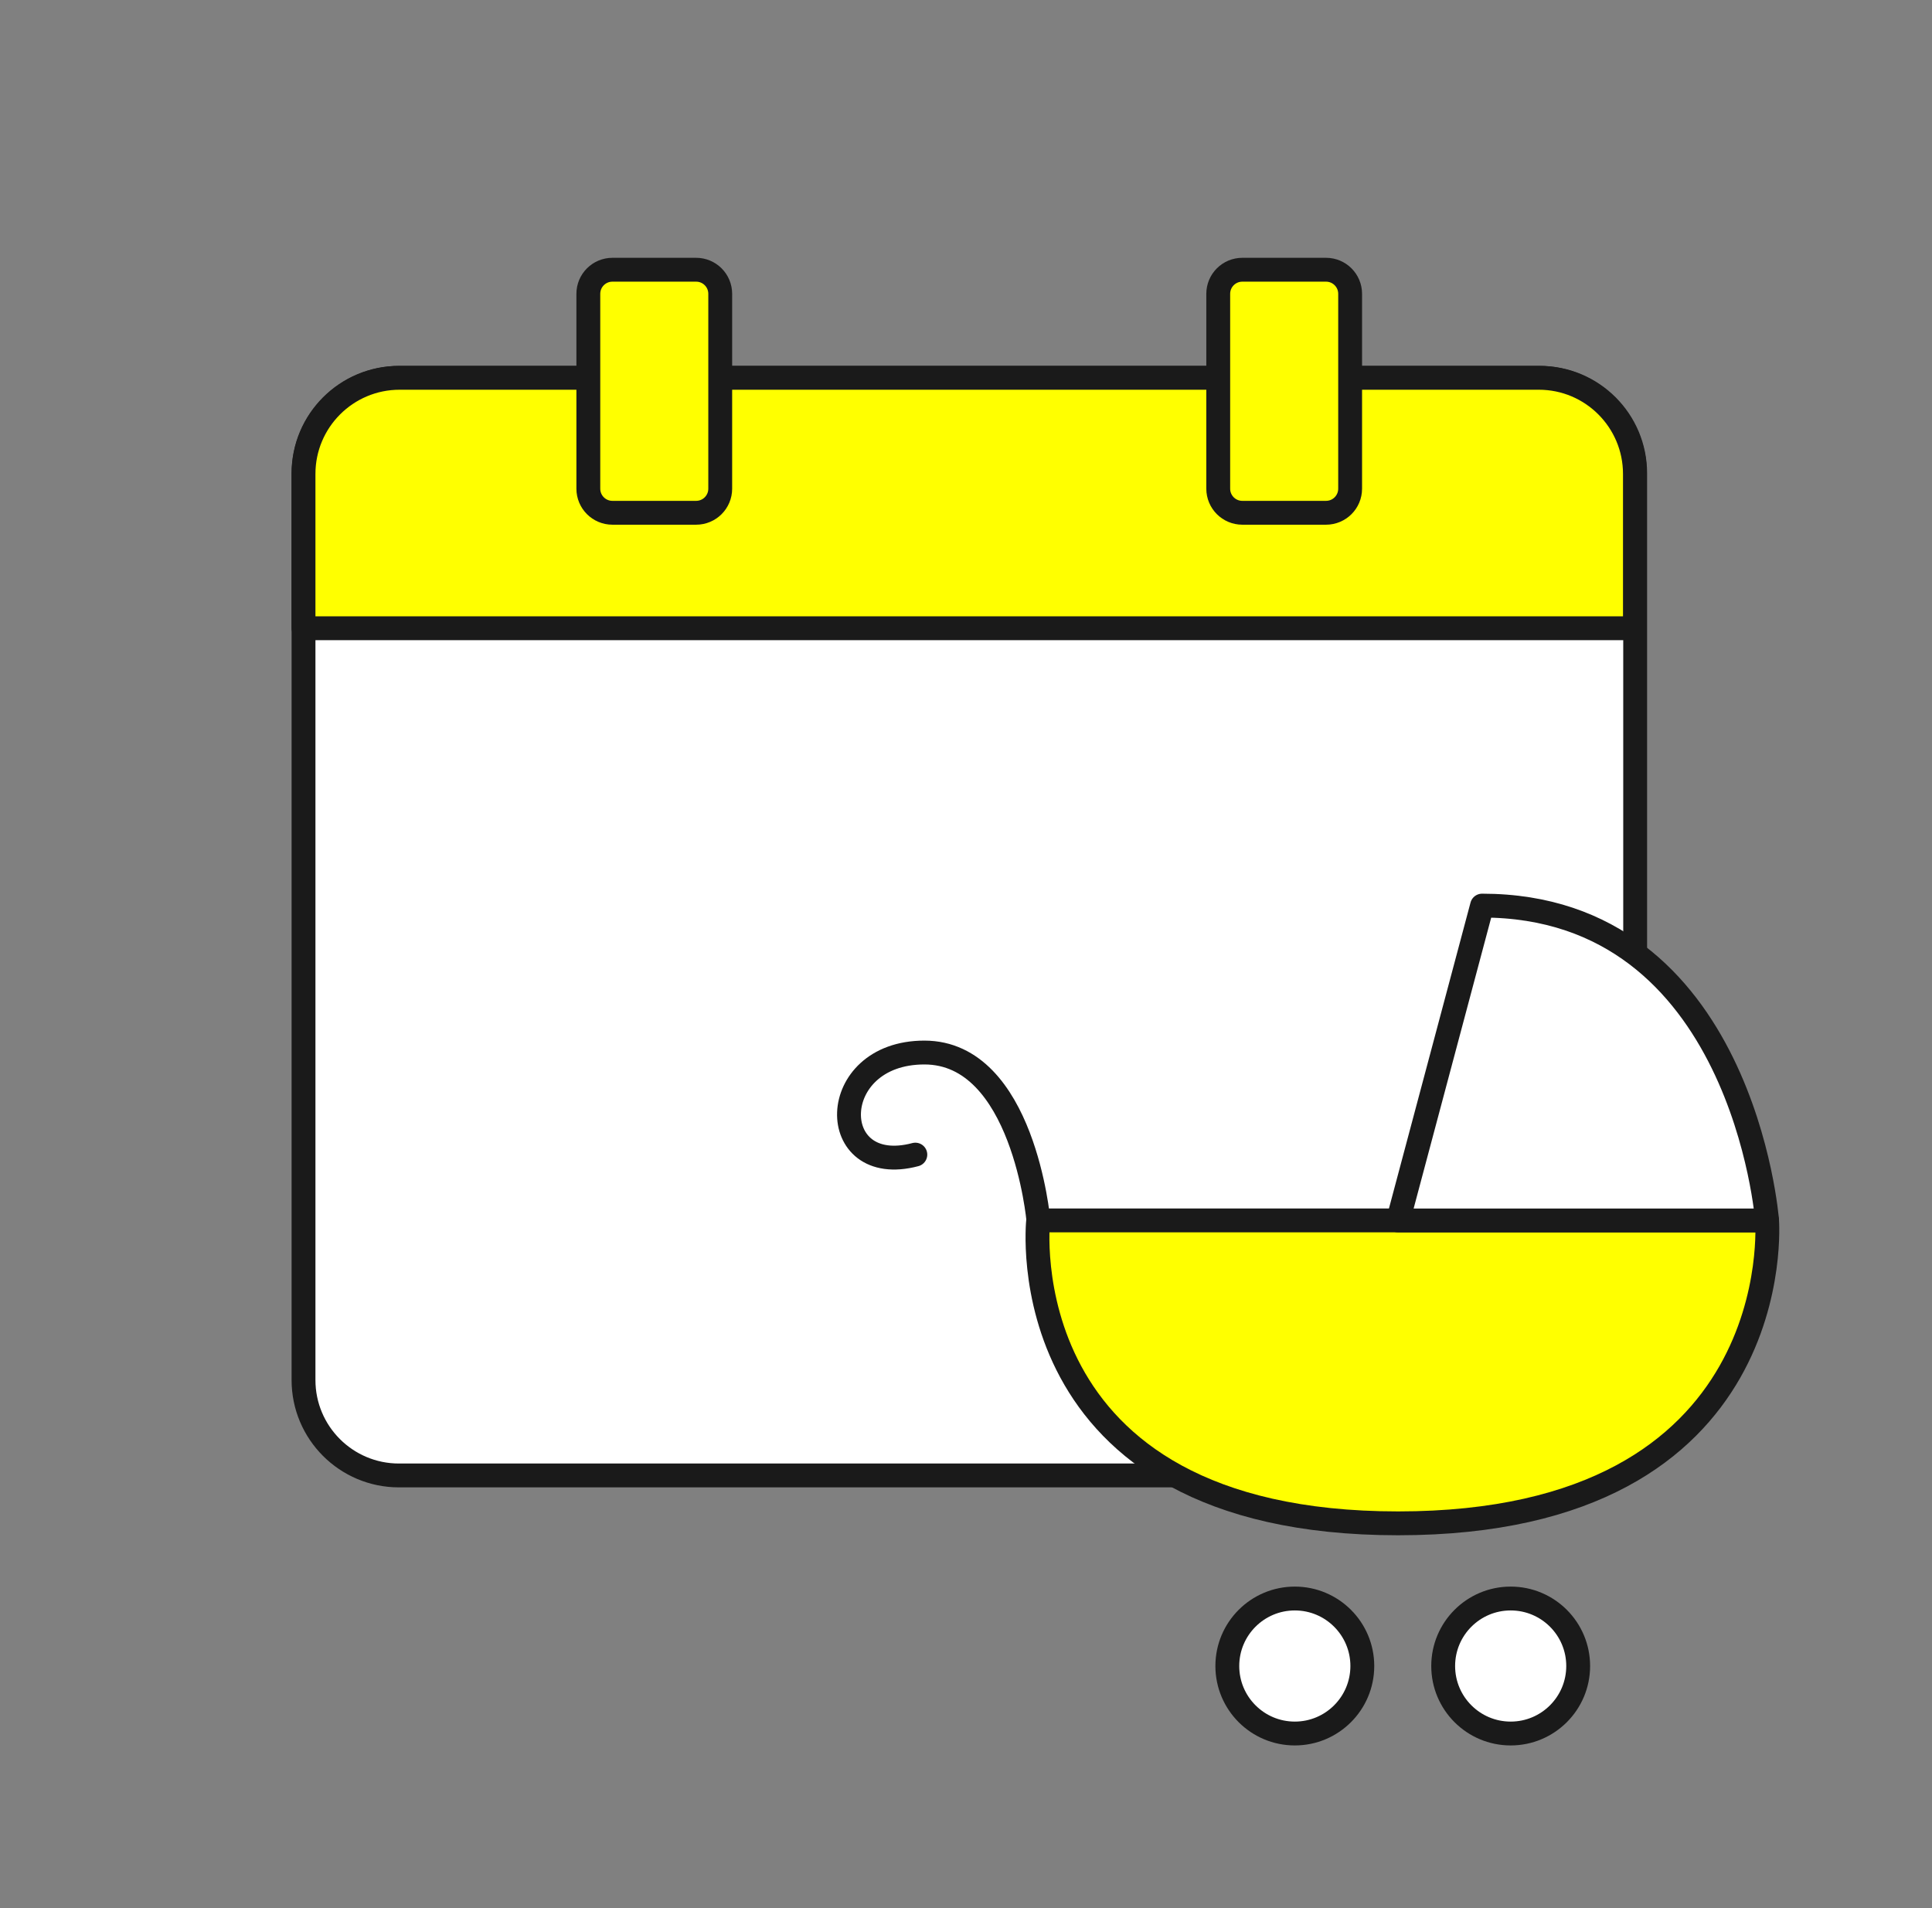
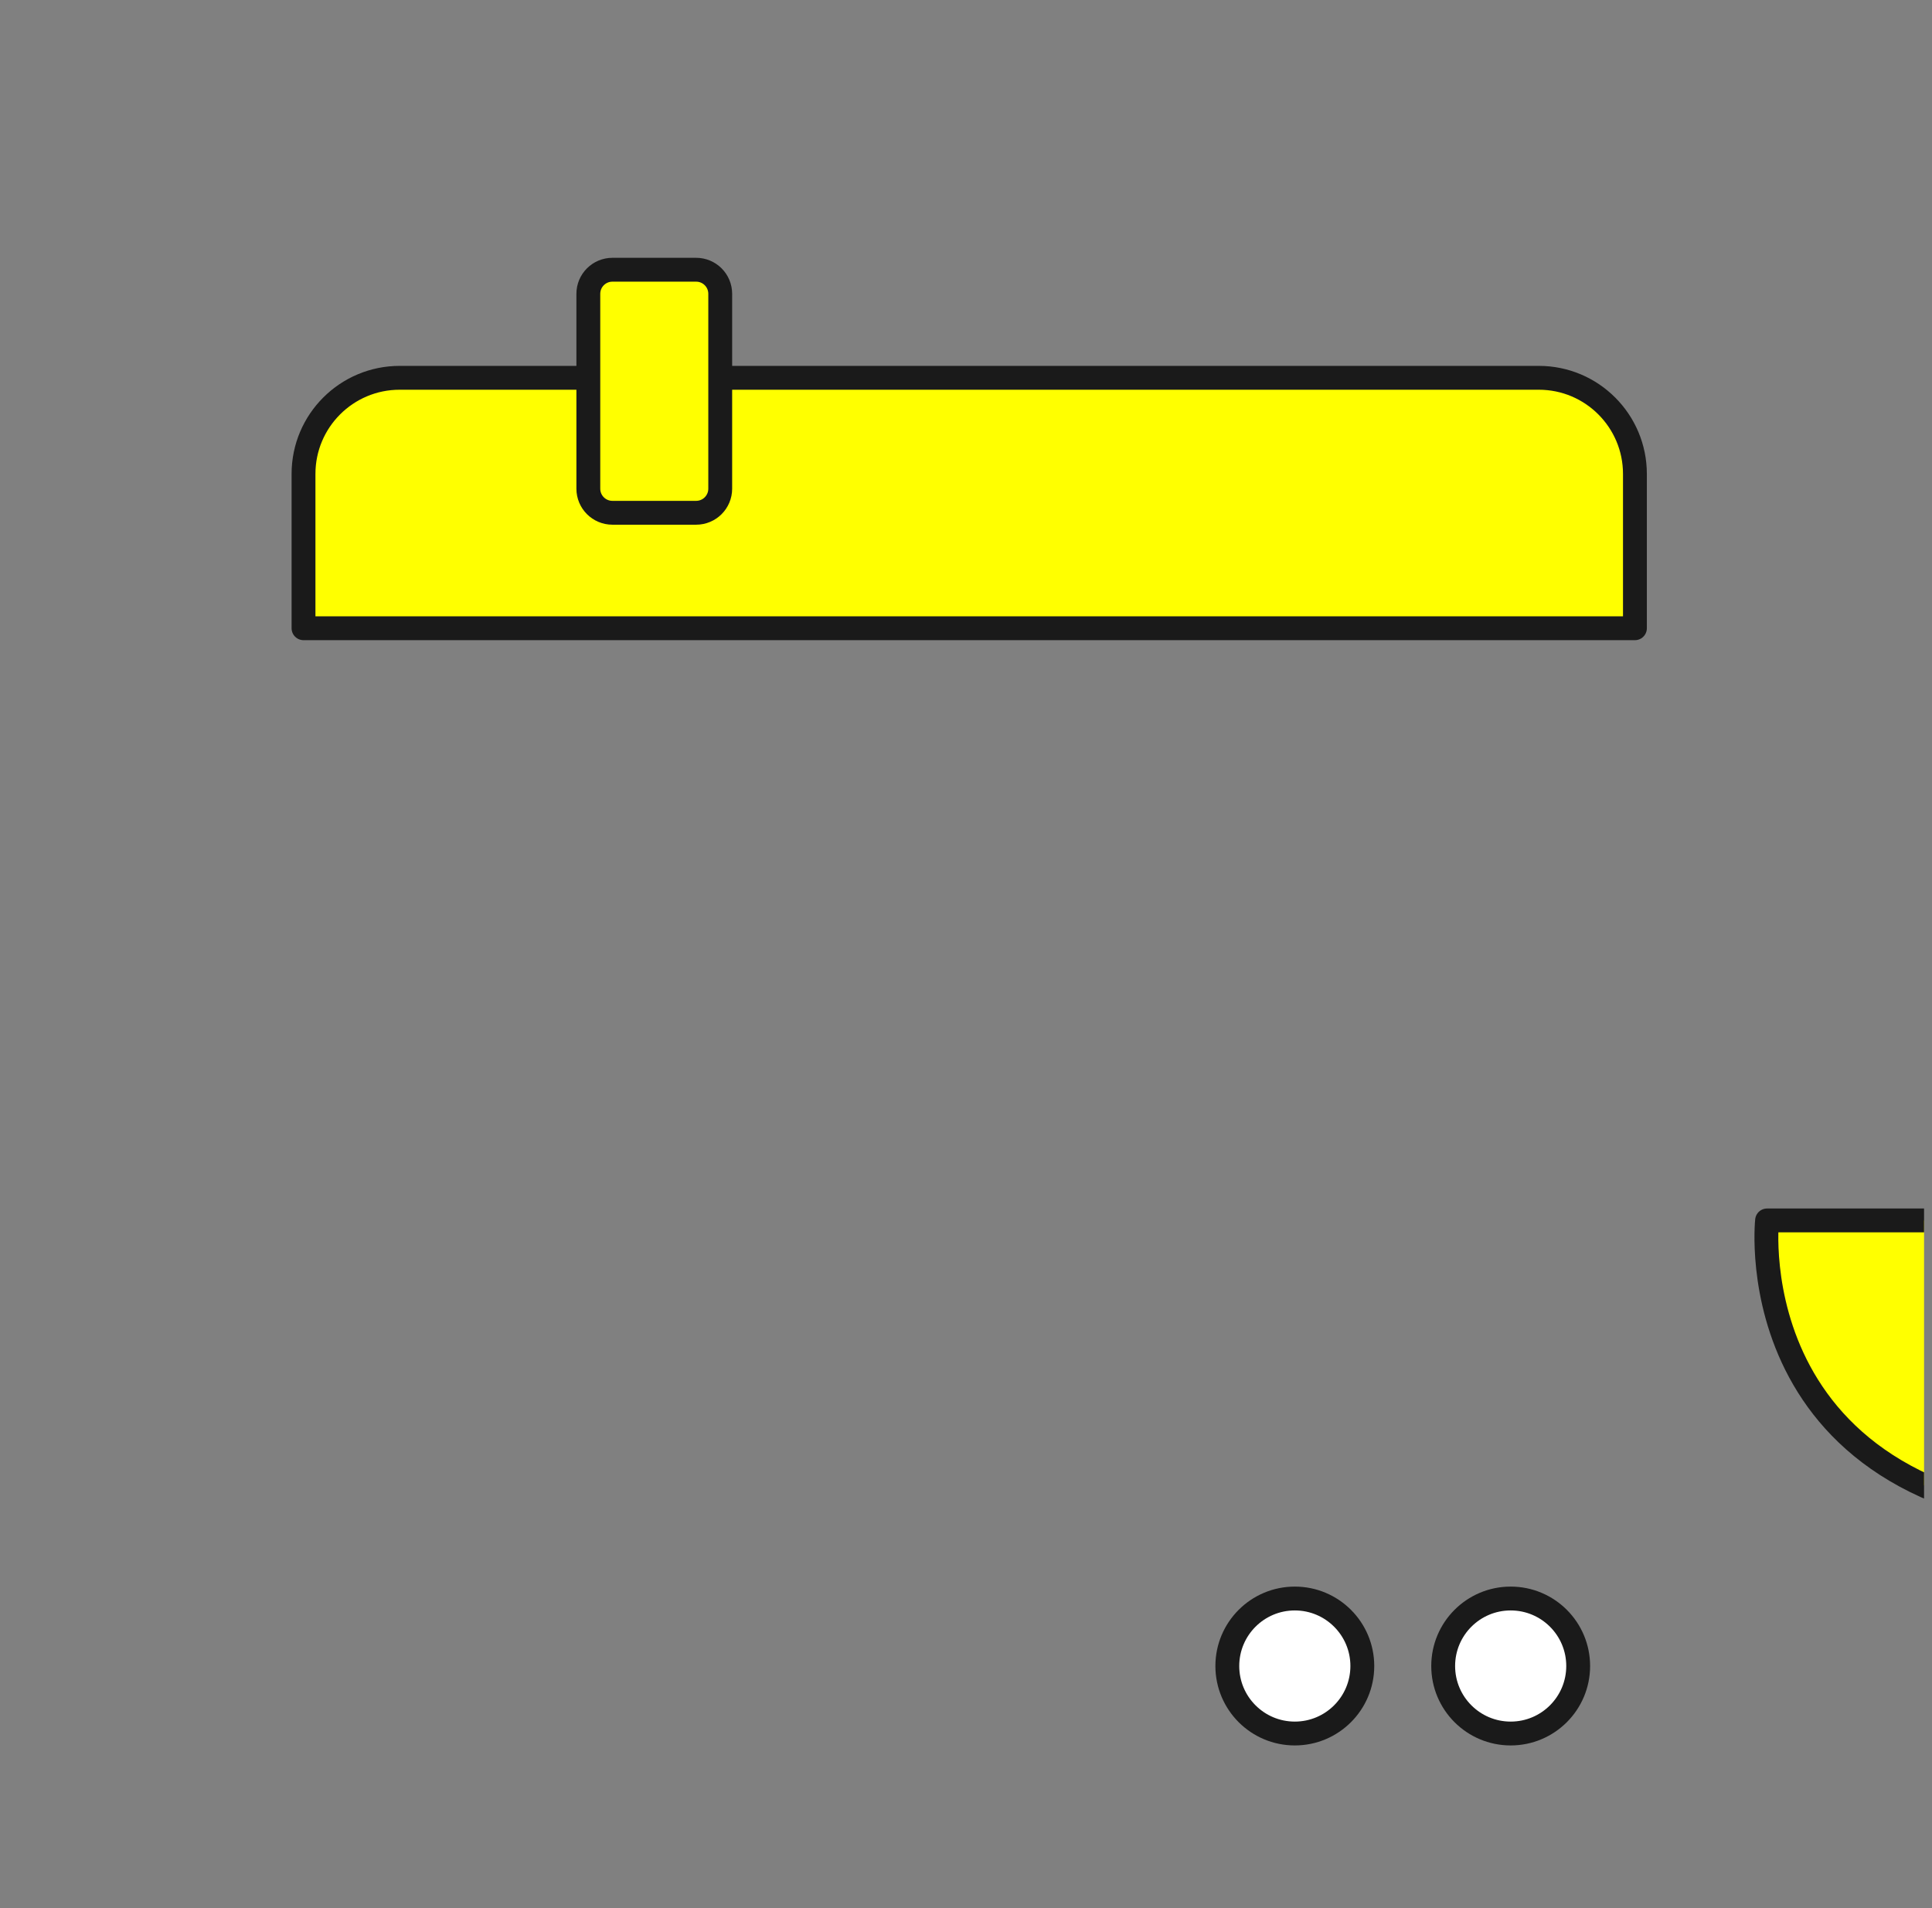
<svg xmlns="http://www.w3.org/2000/svg" fill="none" height="80" viewBox="0 0 81 80" width="81">
  <rect x="0" y="0" width="81" height="80" fill="#808080" stroke="none" />
  <clipPath id="a">
    <path d="m.667 0h80v80h-80z" />
  </clipPath>
  <g clip-path="url(#a)" stroke="#1a1a1a" stroke-linecap="round" stroke-linejoin="round">
-     <path d="m64.555 15.84h-47.83c-2.209 0-4 1.791-4 4v38.02c0 2.209 1.791 4 4 4h47.83c2.209 0 4-1.791 4-4v-38.02c0-2.209-1.791-4-4-4z" fill="#fff" />
    <g fill="#ff0">
      <path d="m16.755 15.84h47.76c2.23 0 4.03 1.81 4.03 4.03v6.47h-55.82v-6.47c0-2.23 1.81-4.03 4.03-4.03z" />
      <path d="m29.186 11.309h-3.51c-.558 0-1.01.452-1.01 1.01v8.17c0 .558.452 1.01 1.01 1.01h3.51c.558 0 1.01-.452 1.01-1.01v-8.17c0-.558-.452-1.01-1.01-1.01z" />
-       <path d="m55.595 11.309h-3.51c-.558 0-1.01.452-1.01 1.01v8.17c0 .558.452 1.01 1.01 1.01h3.51c.558 0 1.01-.452 1.01-1.01v-8.17c0-.558-.452-1.01-1.01-1.01z" />
-       <path d="m74.085 51.168h-30.56s-1.38 12.7 15.09 12.7 15.47-12.7 15.47-12.7z" />
+       <path d="m74.085 51.168s-1.38 12.7 15.09 12.7 15.47-12.7 15.47-12.7z" />
    </g>
-     <path d="m43.536 51.169s-.63-7.04-4.78-7.04-4.15 5.28-.38 4.28" />
-     <path d="m74.086 51.169s-1.01-13.2-11.95-13.2l-3.52 13.2z" fill="#fff" />
    <path d="m54.286 72.68c1.563 0 2.83-1.267 2.83-2.83 0-1.563-1.267-2.83-2.83-2.83-1.563 0-2.83 1.267-2.83 2.83 0 1.563 1.267 2.83 2.83 2.83z" fill="#fff" />
    <path d="m63.336 72.68c1.563 0 2.83-1.267 2.83-2.83 0-1.563-1.267-2.83-2.83-2.83-1.563 0-2.83 1.267-2.83 2.83 0 1.563 1.267 2.83 2.83 2.83z" fill="#fff" />
  </g>
</svg>